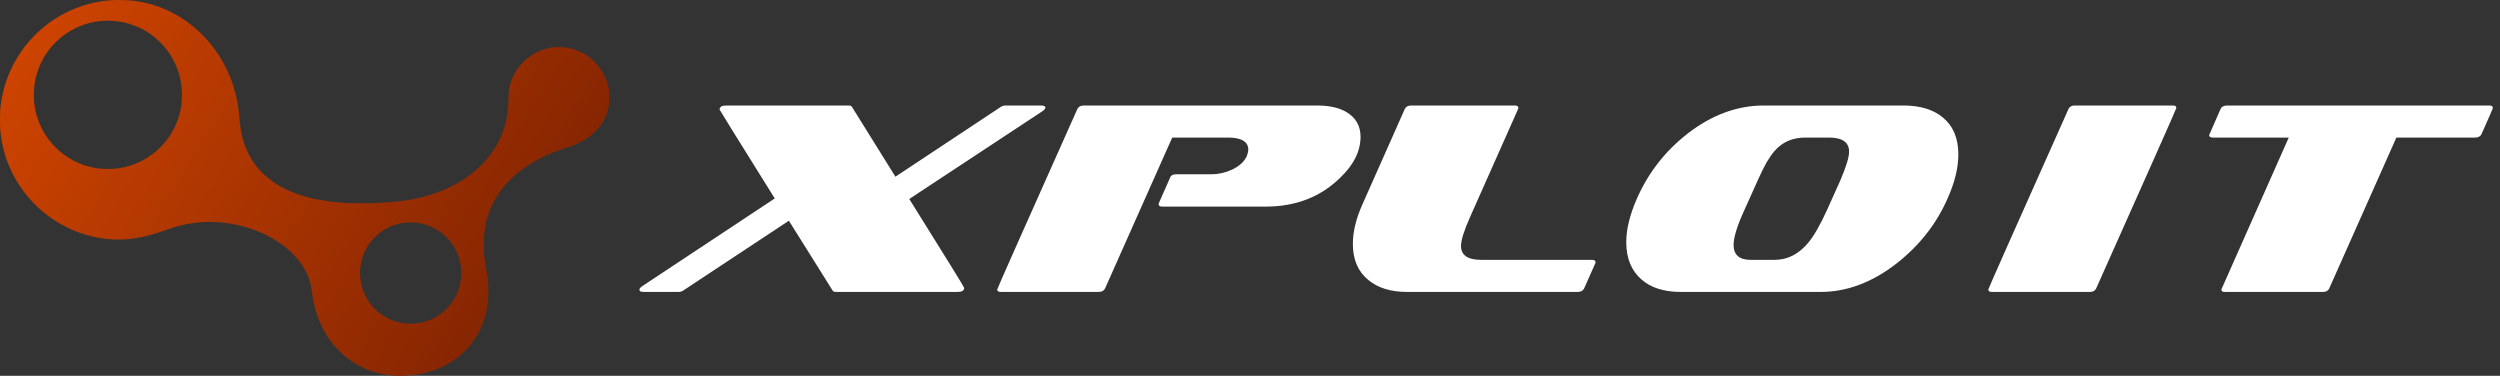
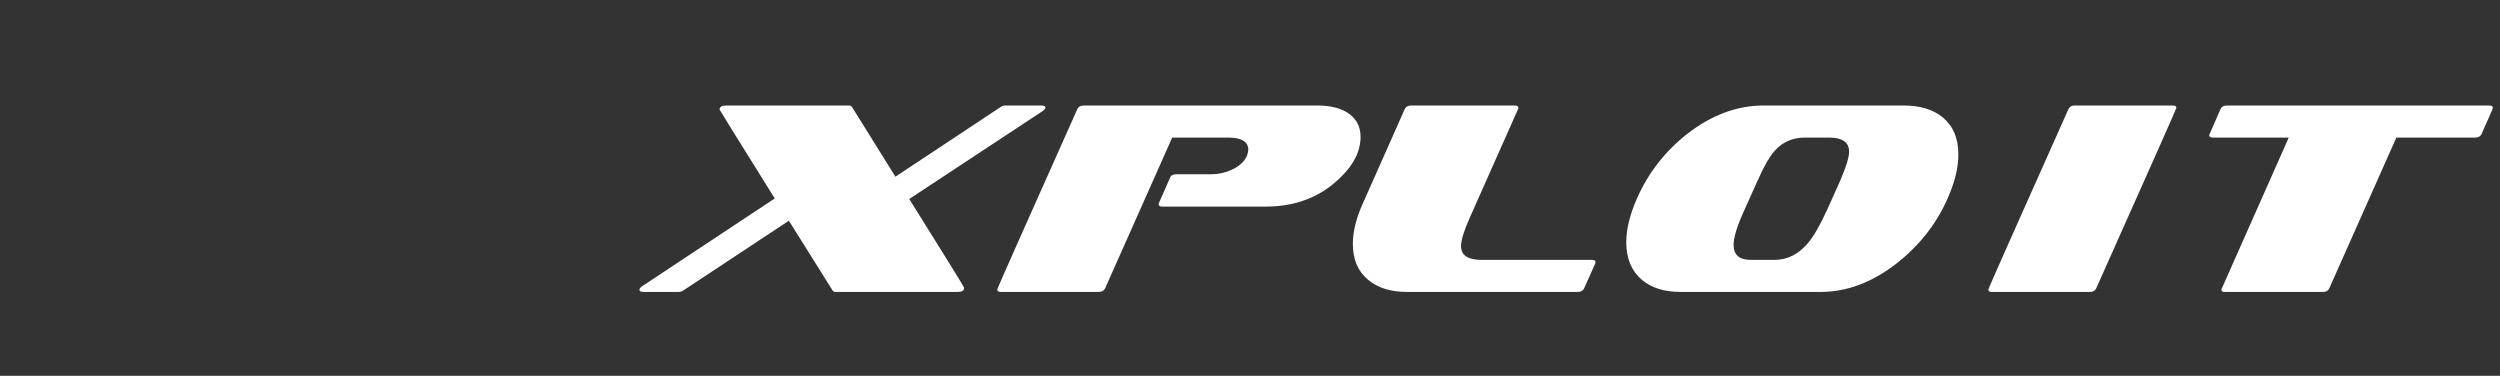
<svg xmlns="http://www.w3.org/2000/svg" width="2355" height="354" viewBox="0 0 2355 354" fill="none">
  <rect x="0" y="0" width="2355" height="354" fill="#333333" stroke="none" />
-   <path d="M105.187 0.181C80.227 1.848 56.586 11.745 37.753 28.449C33.743 32.008 27.79 38.259 24.544 42.357C11.873 58.297 3.819 76.893 0.972 96.791C0.104 102.869 0 104.588 0 112.679C0 120.336 0.069 121.569 0.712 126.917C4.617 159.005 22.721 188.349 49.799 206.511C61.411 214.307 73.527 219.586 86.979 222.746C100.952 226.028 115.116 226.566 128.447 224.309C137.177 222.833 144.346 220.836 157.712 216.183C165.314 213.543 169.411 212.38 175.278 211.217C190.396 208.23 206.643 208.386 222.404 211.668C234.363 214.151 246.409 218.683 256.338 224.413C256.997 224.795 257.865 225.298 258.247 225.524C259.306 226.114 265.329 230.143 265.746 230.507C265.937 230.698 266.492 231.115 266.961 231.445C267.447 231.775 267.915 232.122 268.019 232.226C268.124 232.313 268.471 232.591 268.783 232.834C269.096 233.077 269.443 233.355 269.547 233.442C269.651 233.546 270.016 233.841 270.345 234.119C273.452 236.671 278.694 241.967 280.864 244.728C281.159 245.11 281.749 245.857 282.166 246.378C284.908 249.816 288.675 256.327 290.272 260.355C292.094 264.991 293.379 269.975 293.691 273.638C293.743 274.263 293.865 275.236 293.969 275.809C294.056 276.382 294.299 277.962 294.49 279.316C294.681 280.67 294.941 282.303 295.097 282.962C295.236 283.605 295.462 284.734 295.601 285.445C295.844 286.73 296.26 288.397 296.781 290.307C296.937 290.828 297.267 292.009 297.51 292.912C297.77 293.815 298.048 294.718 298.135 294.909C298.465 295.655 299.333 298.399 299.333 298.676C299.333 298.85 299.385 298.989 299.471 298.989C299.541 298.989 299.819 299.597 300.096 300.343C301.468 304.059 304.314 309.997 306.432 313.557C307.005 314.547 307.491 315.363 307.491 315.38C307.491 315.449 310.424 319.842 310.806 320.329C310.997 320.572 311.743 321.561 312.472 322.516C313.201 323.471 314.382 324.947 315.111 325.815C316.569 327.587 322.279 333.334 323.98 334.758C324.588 335.279 325.282 335.886 325.491 336.095C325.716 336.32 325.942 336.494 325.977 336.494C326.029 336.494 326.862 337.102 327.851 337.831C332.26 341.147 335.176 342.971 339.863 345.349C343.976 347.416 346.268 348.371 350.538 349.794C364.233 354.361 378.518 355.194 395.147 352.364C397.716 351.93 402.802 350.715 405.301 349.916C408.634 348.857 411.654 347.798 412.591 347.346C412.886 347.207 414.136 346.652 415.368 346.113C417.989 344.967 419.899 343.978 422.919 342.224C425.106 340.956 429.515 338.091 429.862 337.709C429.914 337.657 430.227 337.414 430.556 337.189C433.039 335.487 439.444 329.427 442.03 326.336C444.252 323.68 446.994 319.981 448.105 318.123C450.361 314.373 452.618 310.049 453.659 307.497C454.822 304.58 456.211 300.743 456.523 299.51C456.662 298.989 456.957 297.93 457.2 297.166C458.138 294.058 459.353 287.286 459.63 283.709C459.7 282.997 459.821 281.782 459.908 281.018C460.012 280.219 460.047 276.798 459.995 272.944C459.943 267.526 459.856 265.773 459.561 263.654C459.37 262.213 459.162 260.494 459.11 259.834C459.058 259.157 458.936 258.376 458.849 258.098C458.78 257.803 458.606 256.952 458.502 256.188C458.381 255.424 458.259 254.643 458.224 254.452C458.172 254.261 458.034 253.358 457.877 252.455C457.739 251.552 457.548 250.528 457.461 250.198C457.357 249.868 457.218 249.034 457.131 248.374C457.044 247.697 456.836 246.378 456.697 245.423C456.558 244.468 456.35 242.749 456.246 241.603C456.142 240.457 456.02 239.241 455.968 238.911C455.812 237.748 455.76 224.048 455.899 222.85C455.985 222.173 456.176 220.35 456.333 218.77C456.489 217.19 456.697 215.61 456.801 215.245C456.888 214.863 457.079 213.925 457.218 213.161C457.843 209.567 458.12 208.282 458.901 205.66C459.058 205.174 459.37 204.08 459.63 203.229C459.873 202.361 460.151 201.51 460.221 201.319C460.62 200.417 461.106 199.08 461.106 198.958C461.106 198.871 461.245 198.472 461.436 198.055C461.609 197.656 462.043 196.614 462.408 195.763C463.484 193.193 465.897 188.471 467.476 185.866C468.847 183.626 471.086 180.258 471.329 180.049C471.382 179.997 471.902 179.337 472.458 178.573C473.36 177.358 474.888 175.5 476.641 173.451C477.596 172.34 483.393 166.593 484.608 165.551C485.285 164.978 485.962 164.37 486.136 164.196C486.309 164.04 486.535 163.901 486.622 163.901C486.726 163.901 486.795 163.832 486.795 163.762C486.795 163.502 492.402 159.265 495.509 157.164C498.668 155.046 499.171 154.733 501.914 153.119C505.784 150.827 505.871 150.774 510.211 148.604C517.779 144.836 525.451 141.763 534.529 138.898C538.104 137.787 538.504 137.648 540.187 136.918C540.777 136.675 541.298 136.467 541.35 136.467C541.402 136.467 542.565 135.946 543.937 135.321C550.029 132.491 554.525 129.539 559.506 125.094C561.294 123.496 564.853 119.555 565.495 118.426C565.582 118.27 565.79 118.027 565.929 117.853C566.328 117.437 568.428 114.033 569.227 112.505C570.876 109.328 572.351 105.23 573.08 101.74C573.861 98.007 574 96.409 574 91.756C574 87.068 573.861 85.679 573.045 81.859C570.407 69.739 563.256 59.252 552.858 52.254C541.68 44.736 527.186 42.357 514.307 45.934C508.128 47.653 501.653 50.969 496.689 54.98C489.138 61.057 483.445 69.548 480.824 78.577C479.453 83.37 479.175 85.557 478.984 93.232C478.828 99.691 478.568 103.268 477.925 107.47C476.45 117.263 473.187 126.934 468.483 135.512C466.799 138.585 464.126 142.822 462.425 145.079C460.464 147.684 459.457 148.934 457.305 151.4C455.933 152.997 450.865 158.05 449.216 159.508C448.105 160.481 444.963 163.085 443.401 164.318C442.065 165.36 438.228 168.034 436.371 169.214C434.41 170.465 430.904 172.583 430.817 172.583C430.782 172.583 430.331 172.826 429.827 173.121C428.89 173.677 422.902 176.715 421.183 177.497C414.431 180.587 406.568 183.366 398.445 185.501C385.6 188.887 372.026 190.554 351.058 191.353C345.122 191.579 330.559 191.474 325.89 191.179C306.762 189.946 291.851 187.116 278.503 182.185C261.476 175.882 248.718 166.679 239.692 154.178C233.669 145.808 229.277 135.338 227.142 124.139C226.222 119.329 225.892 116.482 225.285 108.512C225.007 104.744 224.139 98.58 223.289 94.378C216.033 58.227 192.93 27.303 161.339 11.467C151.359 6.467 140.875 3.046 130.356 1.397C129.124 1.188 127.874 0.997 127.579 0.945C122.441 0.129 111.592 -0.253 105.187 0.181ZM105.361 19.611C113.502 20.08 120.931 21.747 128.186 24.716C148.599 33.102 163.943 50.813 169.324 72.187C170.903 78.456 171.32 82.137 171.32 89.586C171.303 95.993 171.077 98.424 170.001 103.65C166.46 120.84 156.41 136.189 141.986 146.399C132.178 153.362 120.827 157.598 108.572 158.901C107.253 159.039 104.406 159.126 101.282 159.109C95.901 159.092 92.968 158.848 88.489 157.98C74.482 155.324 61.828 148.5 51.708 138.186C41.988 128.254 35.566 115.926 32.997 102.261C31.66 95.125 31.487 86.495 32.546 79.254C34.073 68.871 37.753 59.286 43.533 50.605C50.32 40.43 59.363 32.425 70.316 26.921C78.804 22.667 87.587 20.288 97.29 19.628C100.397 19.42 102.028 19.42 105.361 19.611ZM392.456 209.828C398.965 210.661 404.329 212.38 409.727 215.349C411.949 216.565 411.793 216.46 414.206 218.145C416.41 219.655 416.479 219.707 418.562 221.565C428.769 230.664 434.531 243.565 434.549 257.317C434.549 264.453 432.691 272.371 429.532 278.552C428.734 280.115 426.842 283.379 426.443 283.883C426.339 284.022 425.748 284.803 425.158 285.619C423.162 288.38 419.986 291.748 417.538 293.763C416.913 294.266 416.254 294.804 416.063 294.961C415.073 295.777 412.904 297.235 411.255 298.225C403.357 302.913 394.713 305.118 385.357 304.84C375.967 304.545 368.017 301.993 359.824 296.575C359.442 296.332 359.026 296.037 358.869 295.916C358.73 295.794 358.106 295.308 357.481 294.822C354.495 292.478 351.683 289.734 349.843 287.355C349.514 286.921 349.097 286.418 348.923 286.227C348.073 285.324 345.192 280.653 343.924 278.153C342.518 275.34 340.922 270.652 340.158 267.04C338.943 261.328 338.873 254.347 339.967 248.461C342.744 233.494 352.534 220.714 366.281 214.151C371.159 211.807 375.446 210.592 381.608 209.758C383.569 209.498 390.183 209.55 392.456 209.828Z" fill="url(#paint0_linear_2207_42)" />
  <path d="M856.544 187.448C891.019 242.573 908.256 270.477 908.256 271.16C908.256 273.72 906.208 275 902.112 275H787.424C785.888 275 784.864 274.573 784.352 273.72L743.136 207.928L643.552 273.72C642.187 274.573 640.736 275 639.2 275H606.432C603.701 275 602.336 274.317 602.336 272.952C602.336 271.928 603.189 270.819 604.896 269.624L729.824 186.936C695.179 131.469 677.856 103.565 677.856 103.224C677.856 100.664 679.989 99.384 684.256 99.384H799.712C801.077 99.384 802.016 99.811 802.528 100.664L843.488 166.456L942.816 100.664C944.181 99.811 945.632 99.384 947.168 99.384H980.704C983.435 99.384 984.8 100.067 984.8 101.432C984.8 102.285 983.861 103.395 981.984 104.76L856.544 187.448ZM1192.28 194.616H1094.75C1092.53 194.616 1091.42 193.848 1091.42 192.312C1091.42 191.8 1091.5 191.459 1091.67 191.288L1102.17 167.48C1102.85 165.261 1104.9 164.152 1108.31 164.152H1141.34C1147.82 164.152 1154.22 162.701 1160.54 159.8C1167.71 156.387 1172.4 152.035 1174.62 146.744C1175.47 144.184 1175.9 142.307 1175.9 141.112C1175.9 133.432 1169.5 129.592 1156.7 129.592H1104.22L1040.99 271.672C1039.96 273.891 1037.91 275 1034.84 275H942.938C940.549 275 939.354 274.232 939.354 272.696C939.354 272.013 964.527 215.352 1014.87 102.712C1015.9 100.493 1017.95 99.384 1021.02 99.384H1240.92C1252.19 99.384 1261.32 101.432 1268.31 105.528C1277.19 110.819 1281.63 118.584 1281.63 128.824C1281.63 142.136 1275.48 154.765 1263.19 166.712C1244.59 185.315 1220.95 194.616 1192.28 194.616ZM1486.1 275H1325.33C1310.14 275 1298.03 271.245 1288.98 263.736C1279.25 255.885 1274.39 244.536 1274.39 229.688C1274.39 218.253 1277.46 205.709 1283.61 192.056L1323.29 102.712C1324.31 100.493 1326.36 99.384 1329.43 99.384H1426.97C1429.18 99.384 1430.29 100.152 1430.29 101.688C1430.29 102.2 1430.21 102.541 1430.04 102.712L1384.73 204.6C1379.09 217.229 1376.28 226.275 1376.28 231.736C1376.28 240.44 1382.68 244.792 1395.48 244.792H1499.67C1501.89 244.792 1503 245.56 1503 247.096C1503 247.608 1502.91 247.949 1502.74 248.12L1492.25 271.672C1491.22 273.891 1489.17 275 1486.1 275ZM1714.97 275H1583.38C1567.68 275 1555.39 271.16 1546.52 263.48C1536.79 255.117 1531.93 243.341 1531.93 228.152C1531.93 216.035 1535.25 202.381 1541.91 187.192C1552.66 162.787 1568.53 142.392 1589.53 126.008C1612.4 108.259 1636.37 99.384 1661.46 99.384H1793.05C1808.75 99.384 1821.12 103.139 1830.17 110.648C1839.89 118.669 1844.76 130.275 1844.76 145.464C1844.76 158.093 1841.34 172.003 1834.52 187.192C1824.11 210.915 1808.15 231.224 1786.65 248.12C1763.61 266.04 1739.71 275 1714.97 275ZM1741.85 142.904C1741.85 134.029 1735.53 129.592 1722.9 129.592H1700.37C1688.6 129.592 1679.04 133.773 1671.7 142.136C1669.31 144.867 1666.75 148.536 1664.02 153.144C1661.46 157.752 1658.73 163.299 1655.83 169.784L1643.29 197.688C1636.46 212.536 1633.05 223.544 1633.05 230.712C1633.05 240.099 1638.42 244.792 1649.17 244.792H1671.7C1683.65 244.792 1694.06 239.587 1702.93 229.176C1705.84 225.763 1708.74 221.496 1711.64 216.376C1714.71 211.085 1717.87 204.856 1721.11 197.688L1733.65 169.784C1739.12 156.984 1741.85 148.024 1741.85 142.904ZM1968.72 275H1876.31C1874.09 275 1872.98 274.232 1872.98 272.696C1872.98 272.013 1898.15 215.352 1948.5 102.712C1949.52 100.493 1951.48 99.384 1954.39 99.384H2047.06C2049.11 99.384 2050.13 100.152 2050.13 101.688C2050.13 102.371 2024.96 159.032 1974.61 271.672C1973.59 273.891 1971.62 275 1968.72 275ZM2257.38 129.592L2194.15 271.672C2193.13 273.891 2191.16 275 2188.26 275H2095.59C2093.54 275 2092.52 274.232 2092.52 272.696C2092.52 272.525 2113.68 224.824 2156.01 129.592H2084.58C2082.19 129.592 2081 128.824 2081 127.288C2081 127.117 2084.58 118.925 2091.75 102.712C2092.77 100.493 2094.82 99.384 2097.89 99.384H2344.93C2347.15 99.384 2348.26 100.152 2348.26 101.688C2348.26 102.2 2344.68 110.477 2337.51 126.52C2336.49 128.568 2334.44 129.592 2331.37 129.592H2257.38Z" fill="white" />
  <defs>
    <linearGradient id="paint0_linear_2207_42" x1="1.71101e-05" y1="0" x2="574.08" y2="353.783" gradientUnits="userSpaceOnUse">
      <stop stop-color="#FF5500" />
      <stop stop-color="#D34600" />
      <stop offset="1" stop-color="#751E02" />
    </linearGradient>
  </defs>
</svg>